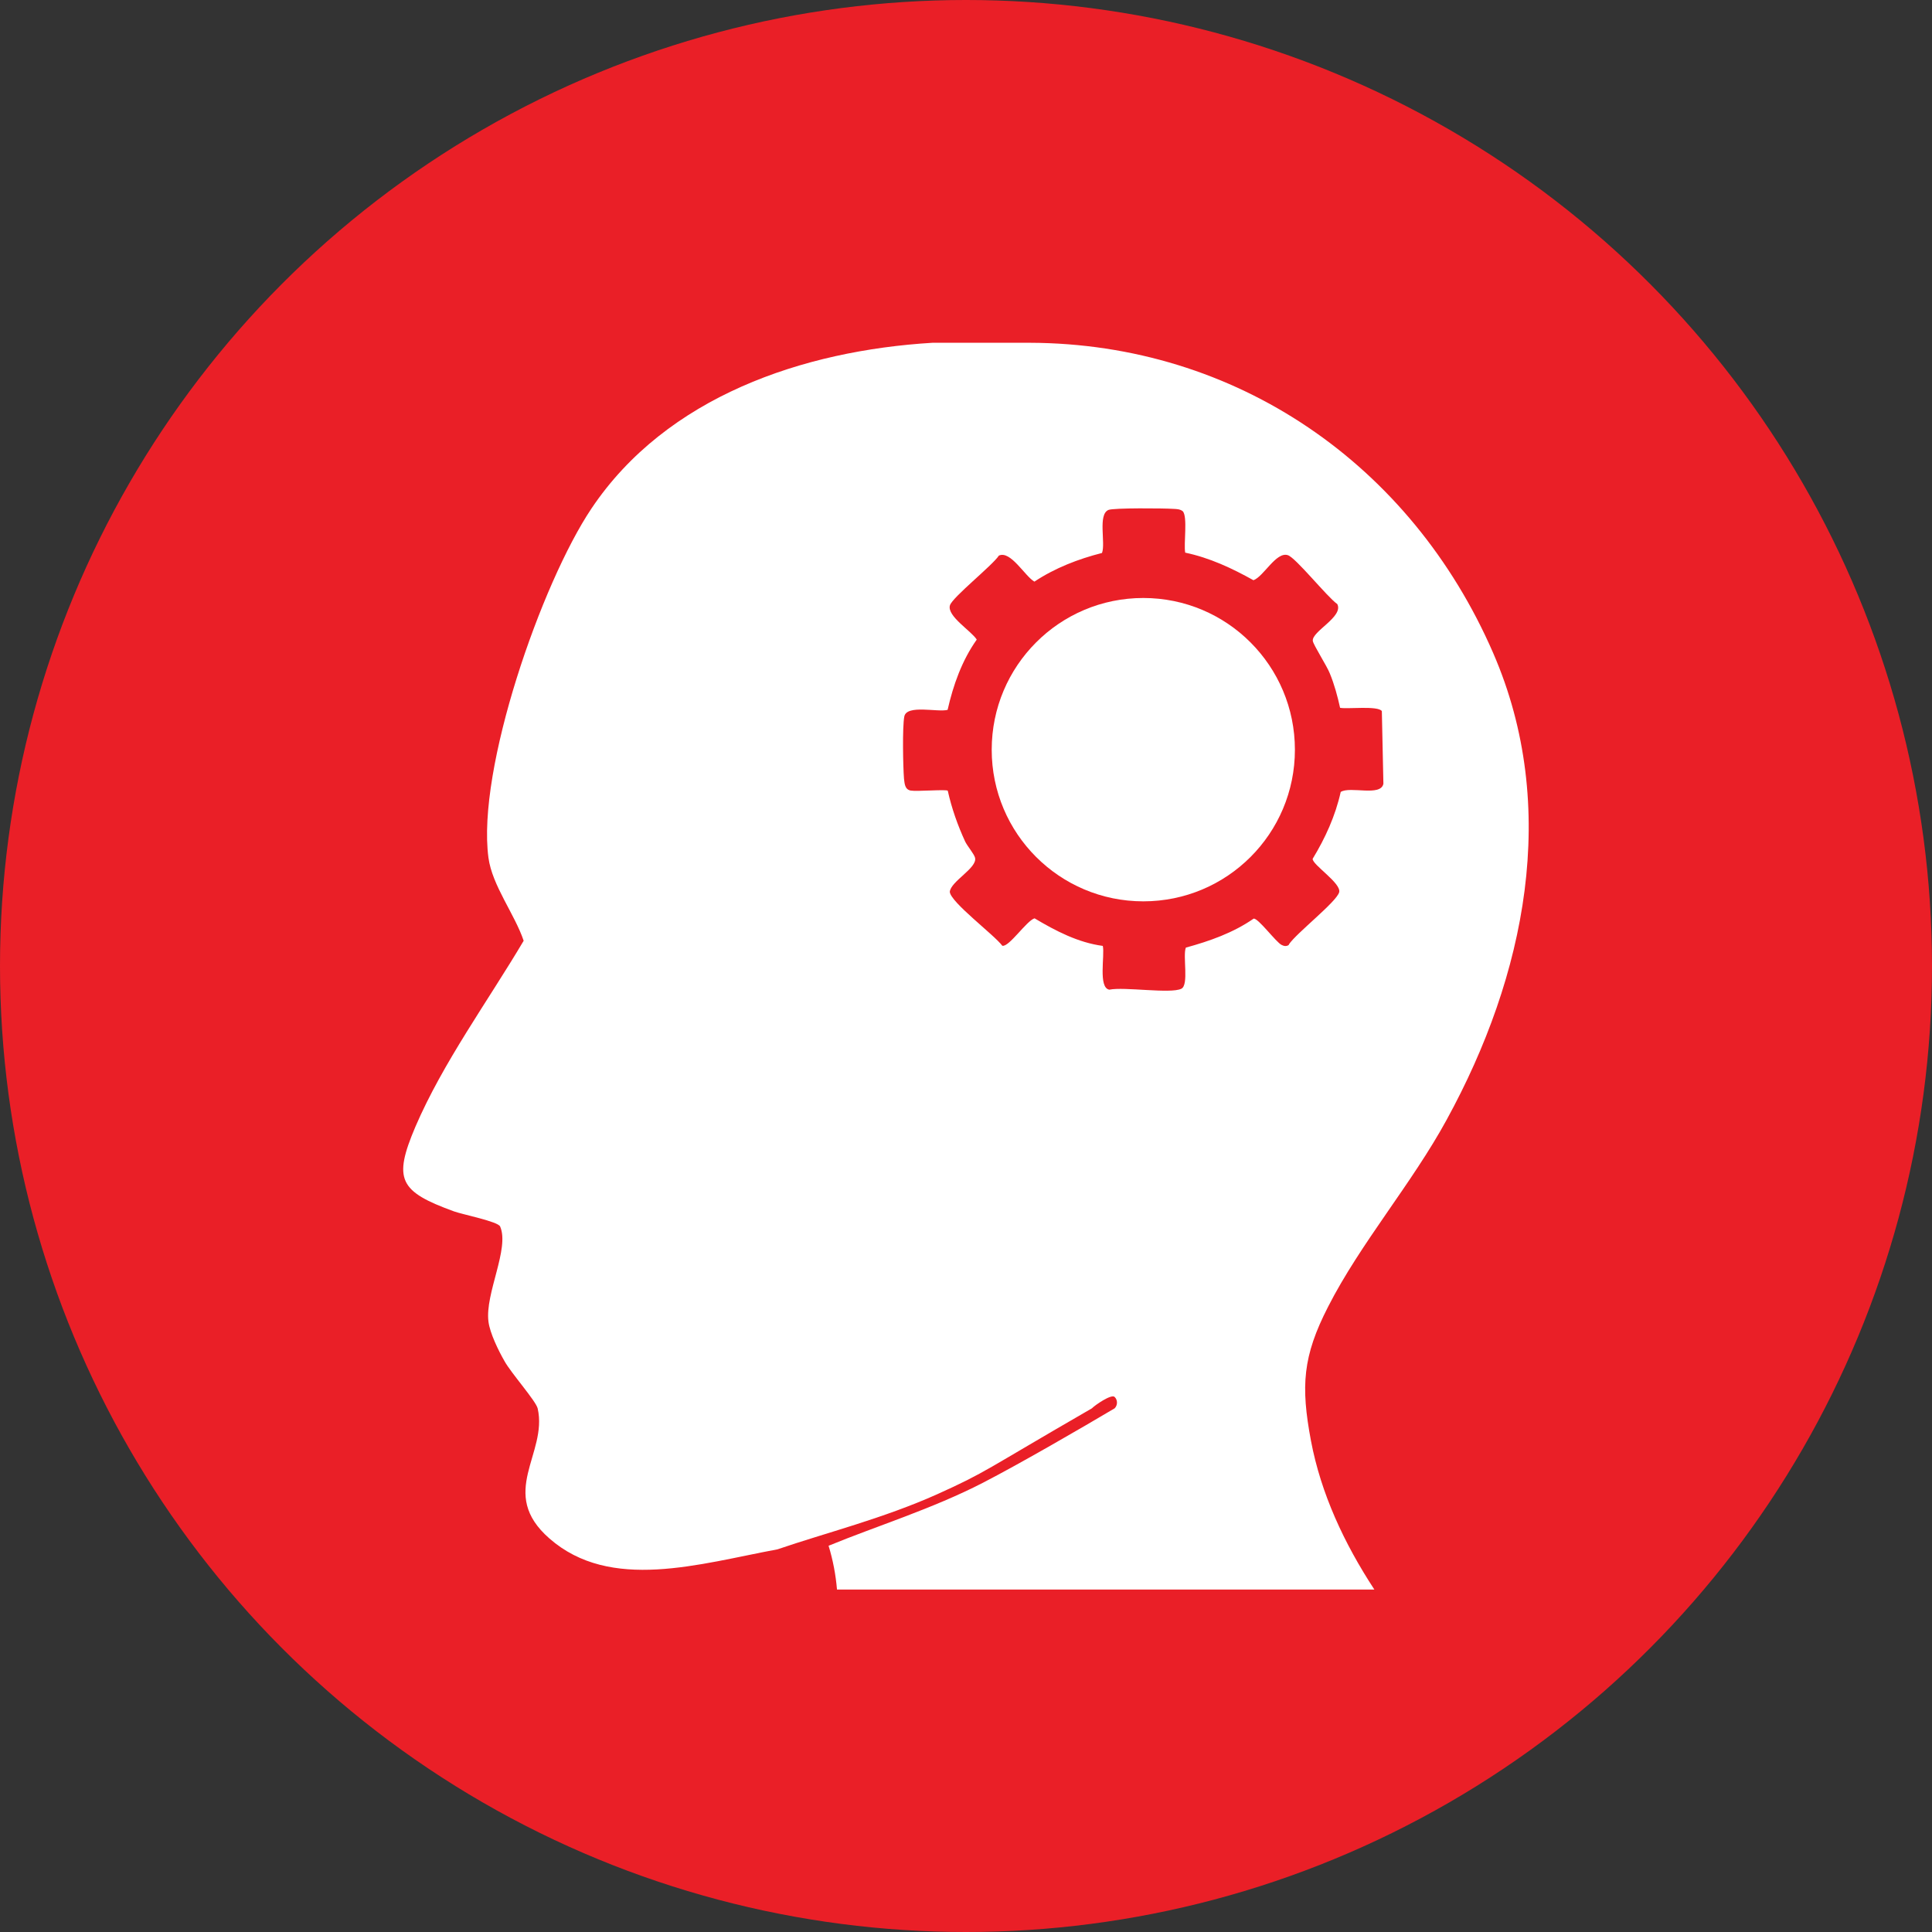
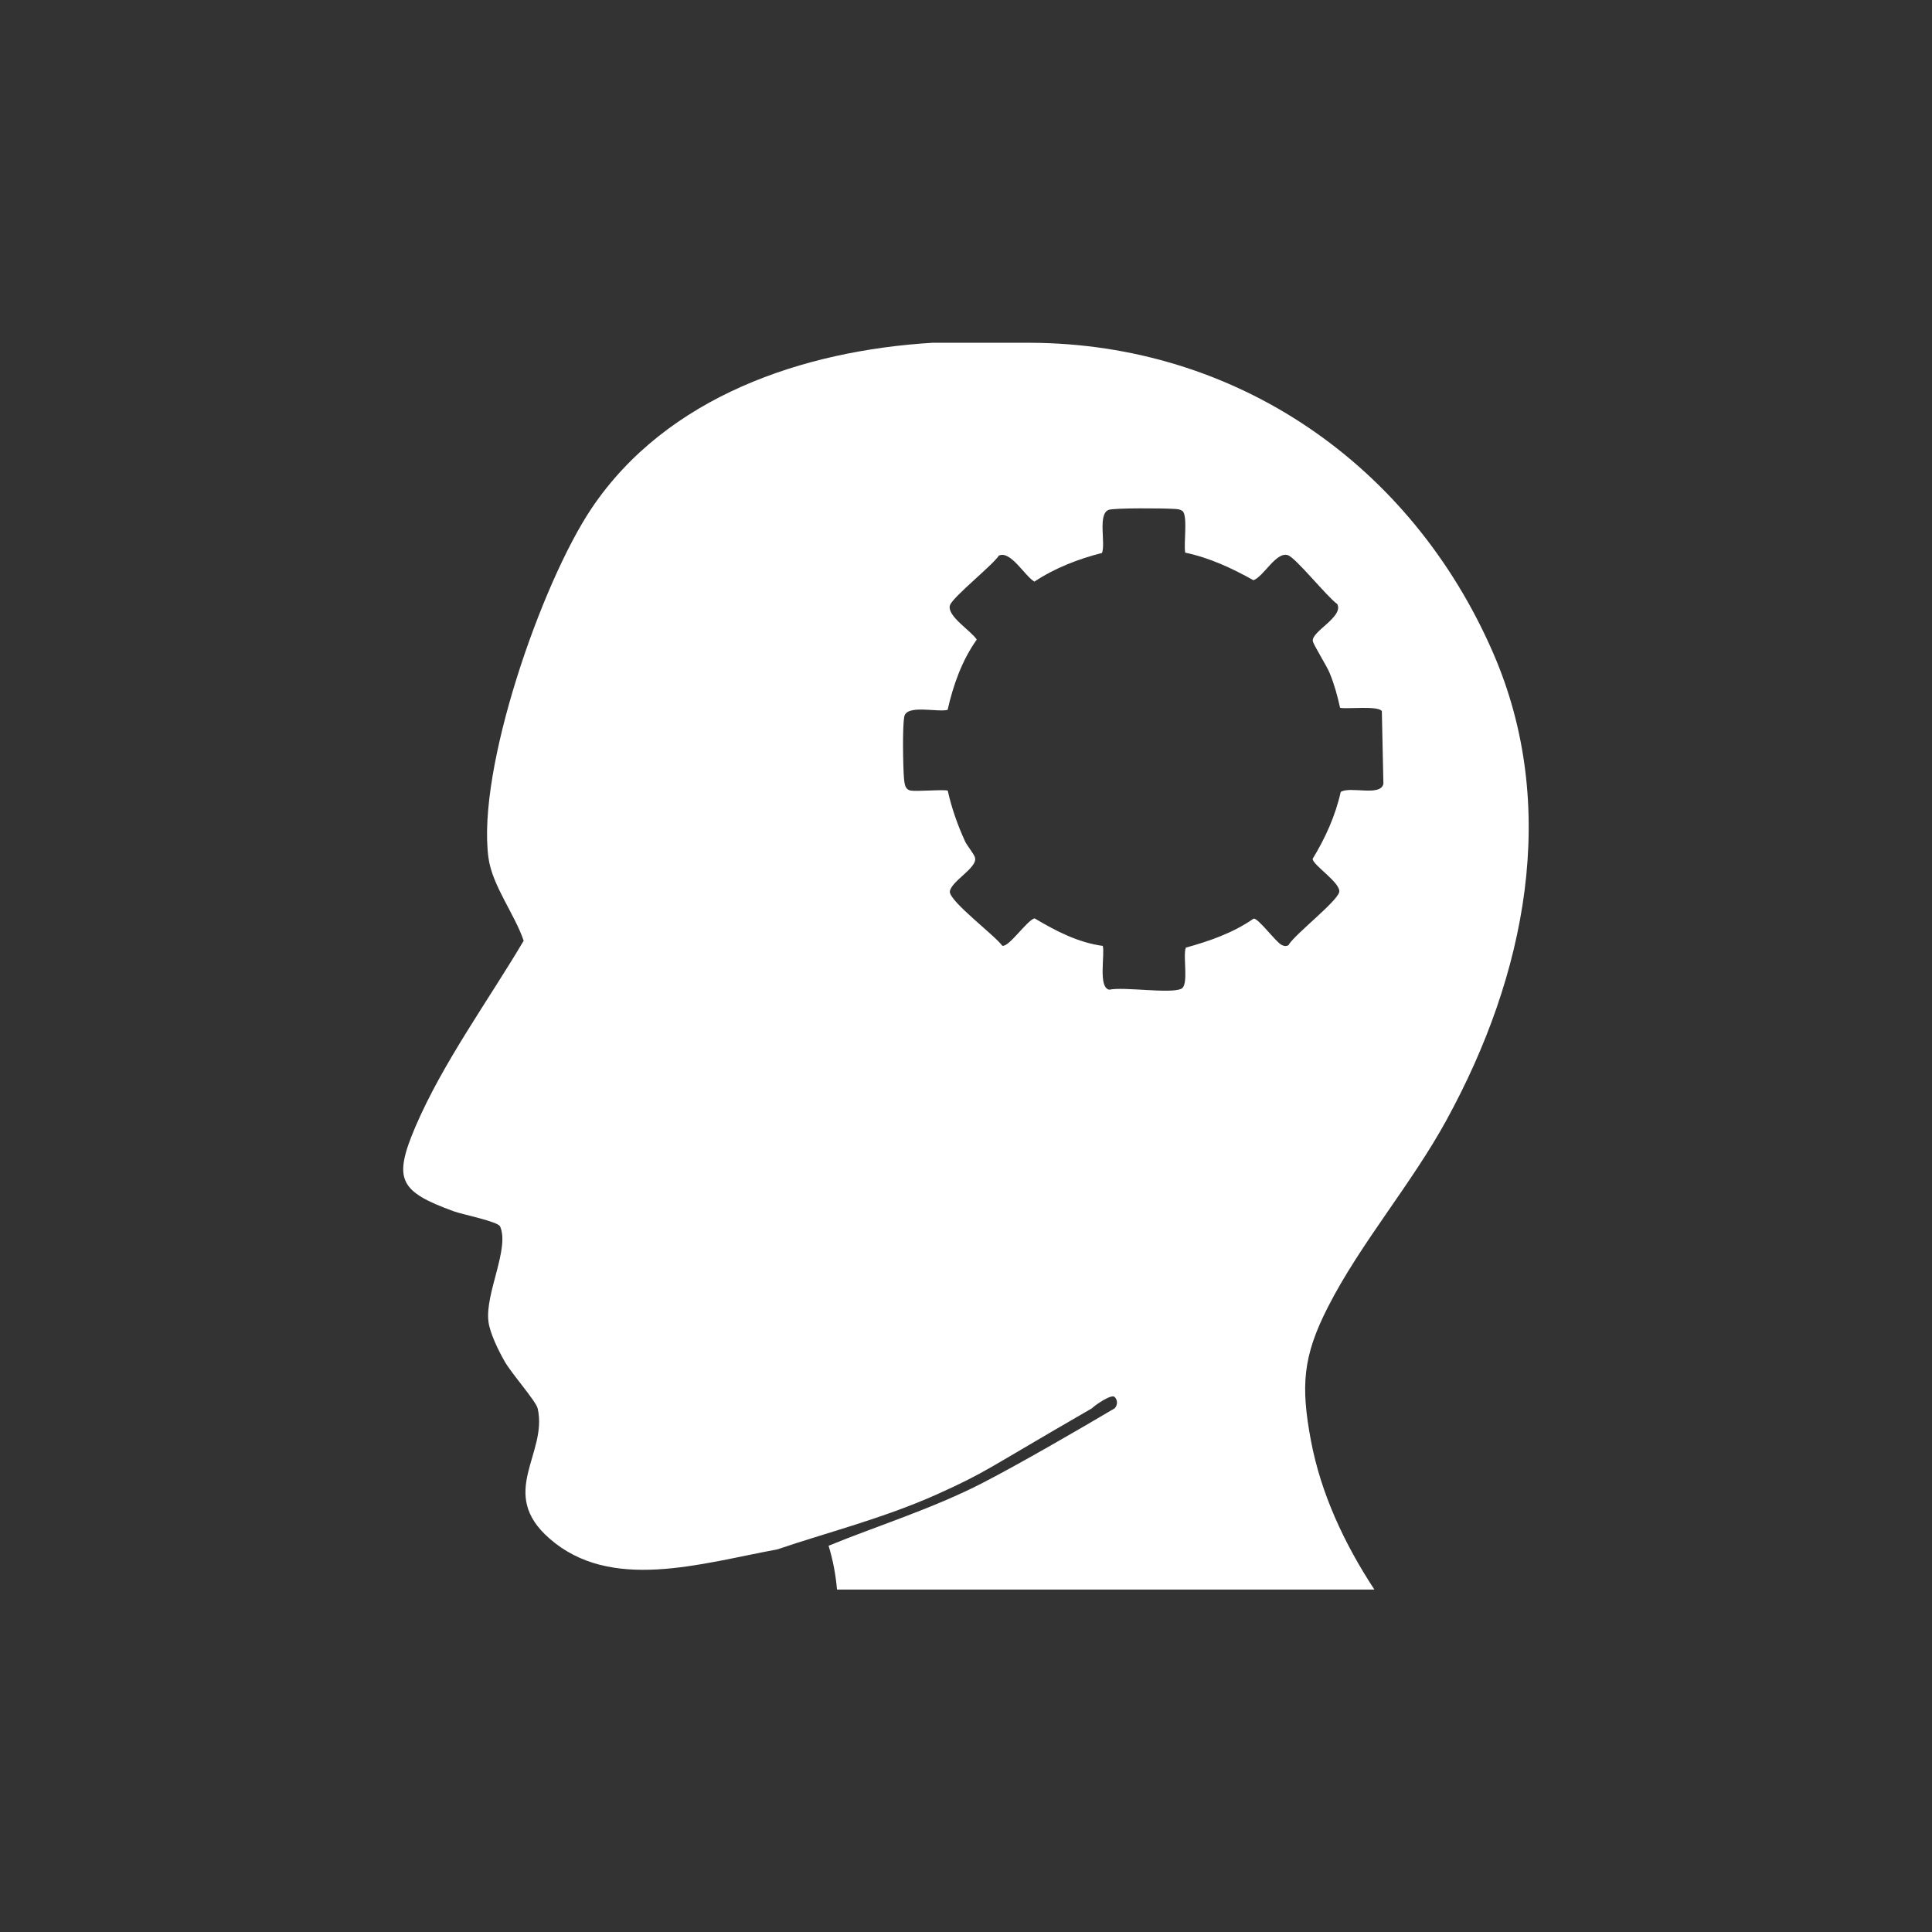
<svg xmlns="http://www.w3.org/2000/svg" id="Layer_1" data-name="Layer 1" viewBox="0 0 124 124">
  <rect x="0" y="0" width="124" height="124" fill="#333333" stroke="none" />
  <defs>
    <style>      .cls-1 {        fill: #fff;      }      .cls-2 {        fill: #ea1f27;      }    </style>
  </defs>
-   <circle class="cls-2" cx="62" cy="62" r="62" />
  <g>
-     <path class="cls-1" d="M73.38,57.85c-5.37,0-9.73-4.35-9.73-9.73s4.35-9.74,9.73-9.74,9.73,4.36,9.73,9.74-4.35,9.73-9.73,9.73Z" />
    <path class="cls-1" d="M92.86,71.85c5.03-9.19,7.29-20.02,2.97-29.95-5.25-12.08-16.47-19.86-29.74-19.9h-6.24c-8.3.5-17.07,3.45-21.89,10.64-3.21,4.79-7.37,16.74-6.61,22.41.24,1.79,1.69,3.63,2.26,5.33-2.3,3.88-5.18,7.82-6.95,11.94-1.44,3.39-1.04,4.15,2.48,5.43.55.2,2.83.65,2.96.97.62,1.42-.98,4.3-.75,6.1.09.74.65,1.88,1.03,2.54.41.75,2.02,2.56,2.13,3.04.66,2.91-2.59,5.42.75,8.34,3.92,3.44,9.63,1.63,14.64.7,3.1-1.06,6.78-1.98,10.26-3.54,3.19-1.44,2.94-1.48,9.92-5.51.19-.2,1.26-.94,1.46-.73.2.19.2.53,0,.73-2.07,1.23-6.11,3.57-8.44,4.77-3.23,1.67-6.91,2.81-9.92,4.05.28.91.46,1.86.54,2.81h34.49c-1.94-2.96-3.43-6.16-4.07-9.55-.66-3.52-.53-5.42,1.1-8.6,2.08-4.08,5.36-7.88,7.61-12ZM82.72,60.65c-.16.1-.3.08-.46,0-.36-.17-1.51-1.74-1.8-1.69-1.31.91-2.82,1.44-4.35,1.86-.21.53.21,2.4-.29,2.64-.69.34-3.67-.14-4.62.06-.73-.12-.28-2.21-.42-2.81-1.58-.21-3.02-.96-4.38-1.77-.51.15-1.65,1.87-2.07,1.76-.52-.7-3.32-2.79-3.37-3.46.06-.68,1.79-1.54,1.62-2.19-.06-.24-.48-.73-.63-1.03-.48-1.04-.87-2.14-1.12-3.27-.11-.1-1.98.06-2.38-.01-.38-.07-.39-.45-.43-.77-.06-.75-.11-3.31.02-3.98.15-.79,2.14-.26,2.78-.43.36-1.59.92-3.17,1.87-4.51-.35-.56-1.93-1.51-1.72-2.2.16-.52,2.72-2.55,3.14-3.19.75-.35,1.67,1.32,2.28,1.67,1.33-.88,2.81-1.45,4.34-1.84.24-.64-.28-2.46.41-2.76.3-.14,3.62-.11,4.16-.07.21.01.43.01.61.15.33.34.05,2.13.16,2.66,1.57.33,3,1,4.38,1.77.66-.24,1.45-1.84,2.2-1.61.51.15,2.54,2.7,3.18,3.14.42.82-1.66,1.76-1.57,2.37.03.24.92,1.63,1.09,2.08.29.7.5,1.48.66,2.21.48.09,2.43-.15,2.68.21l.1,4.66c-.16.85-2.14.14-2.74.53-.34,1.53-.99,2.96-1.8,4.29-.03.38,1.86,1.57,1.7,2.15-.18.63-2.76,2.63-3.23,3.35Z" />
  </g>
</svg>